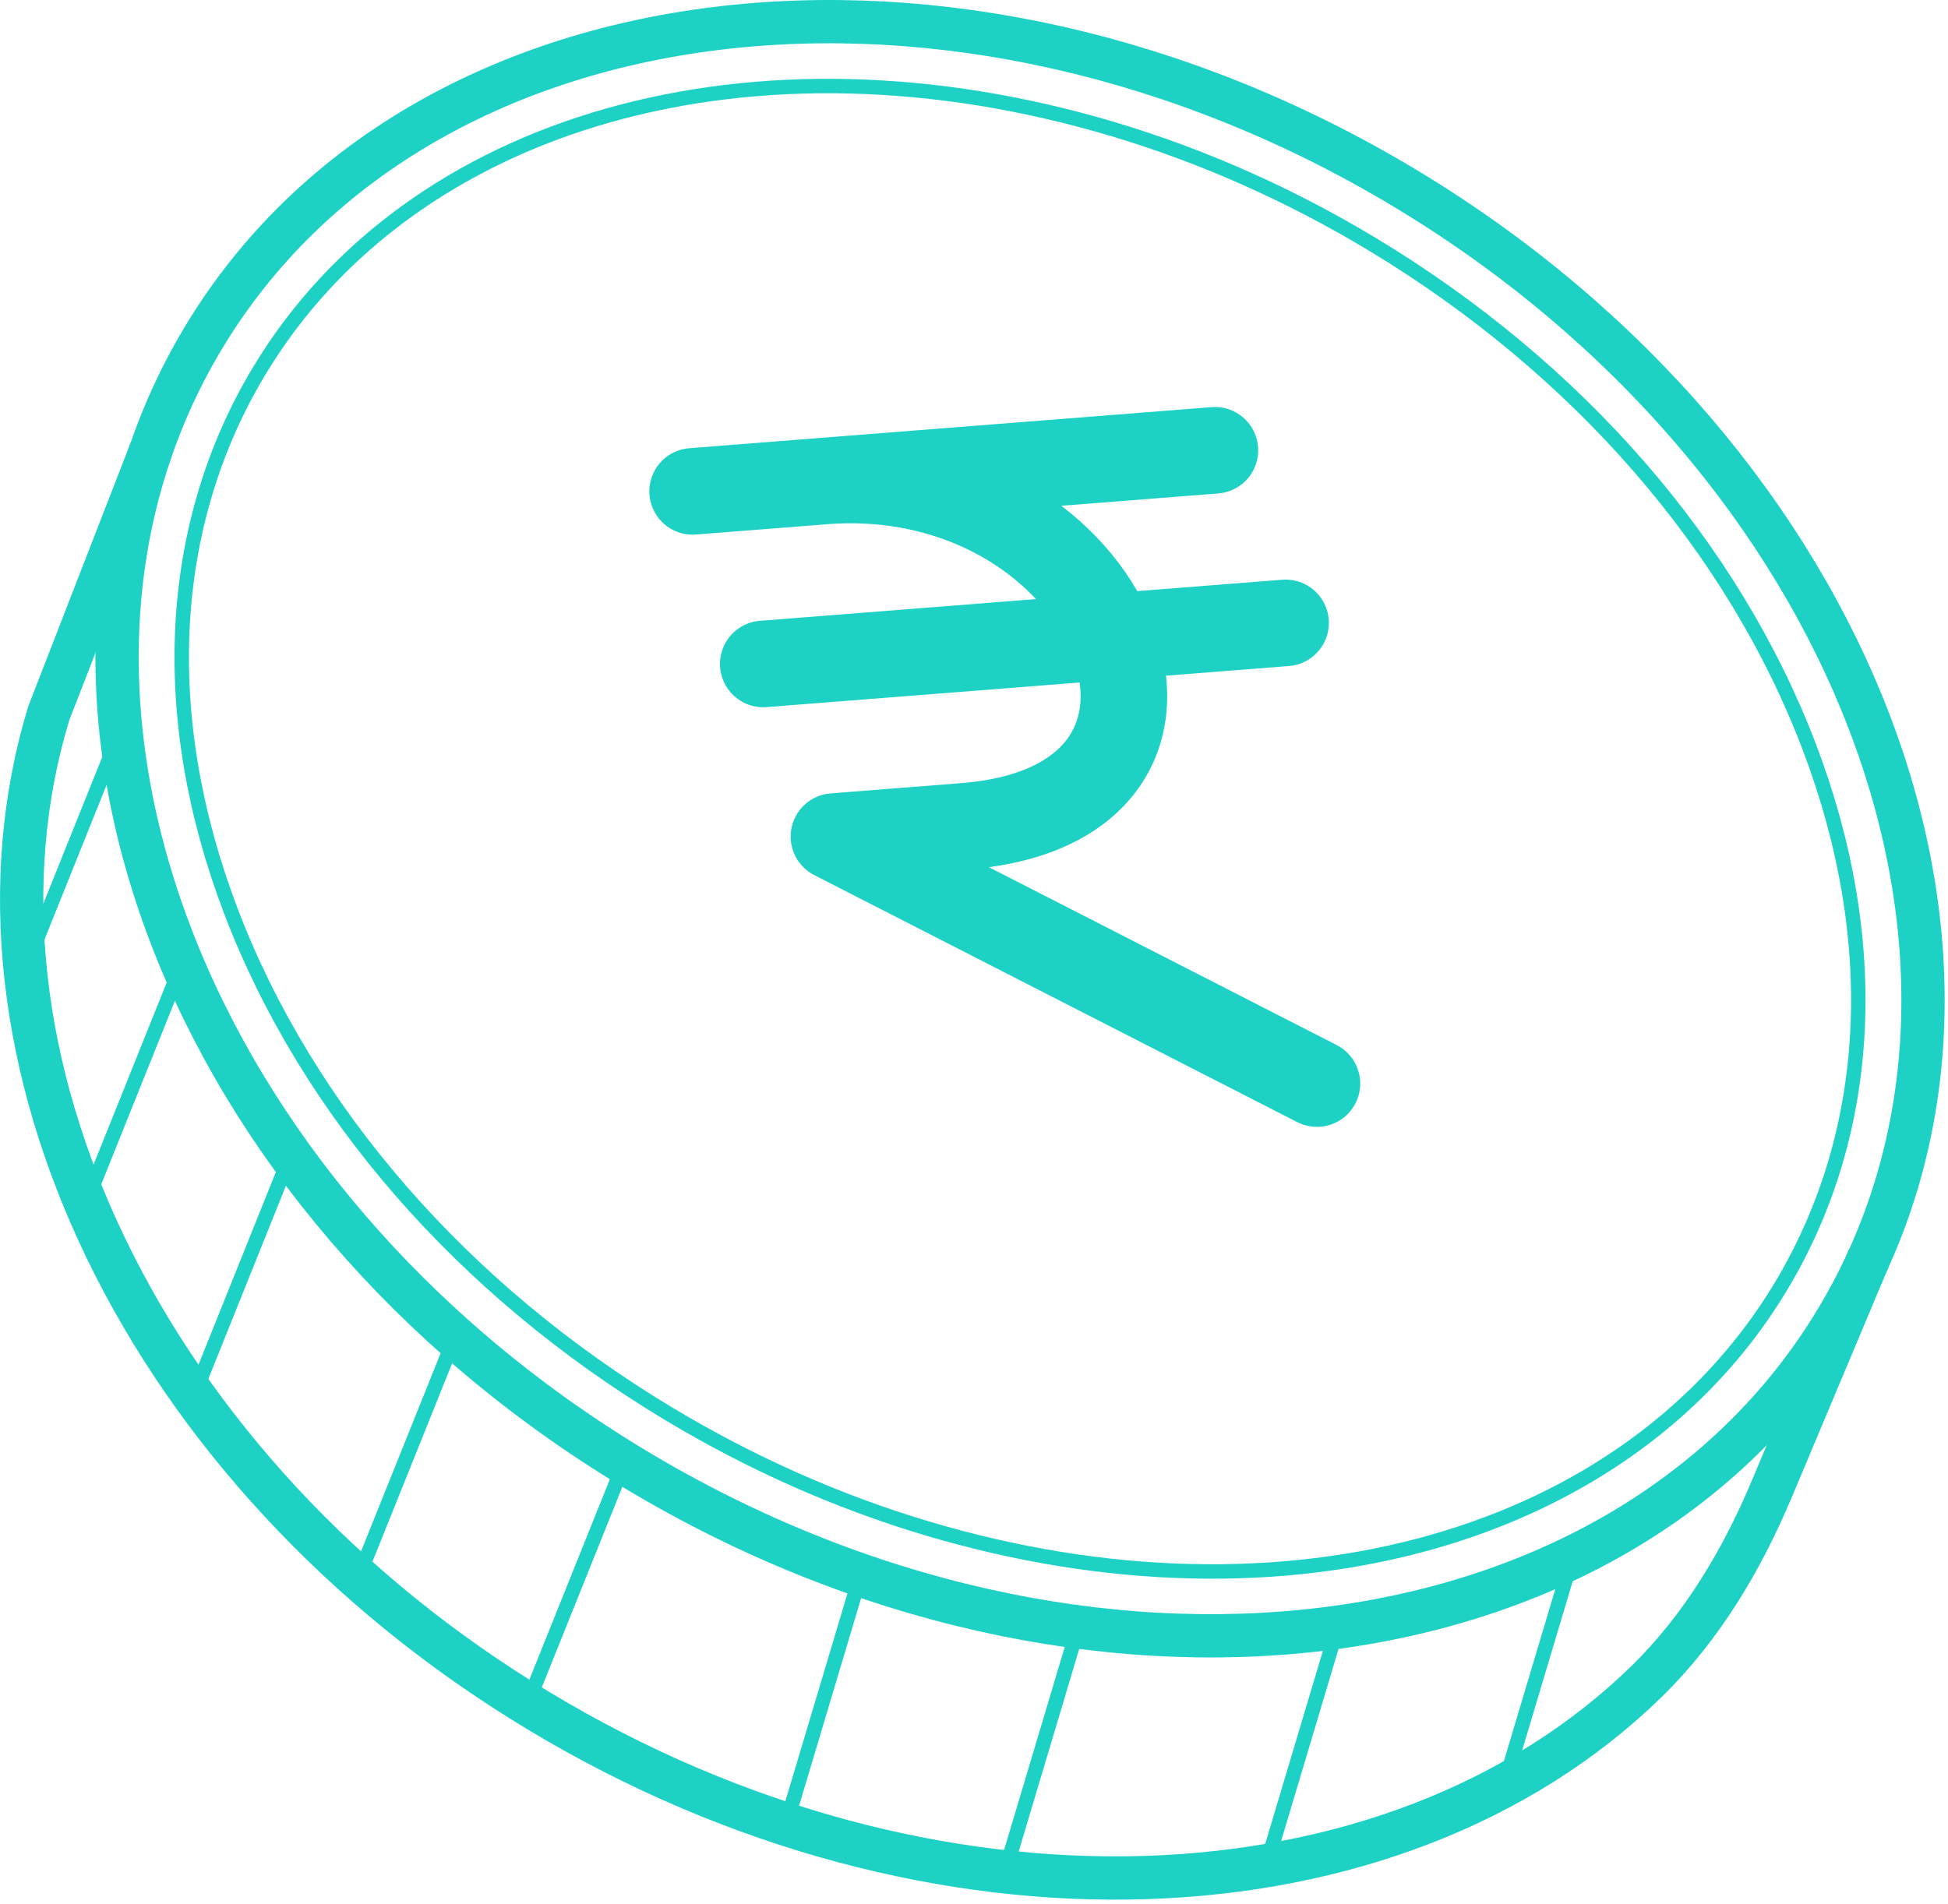
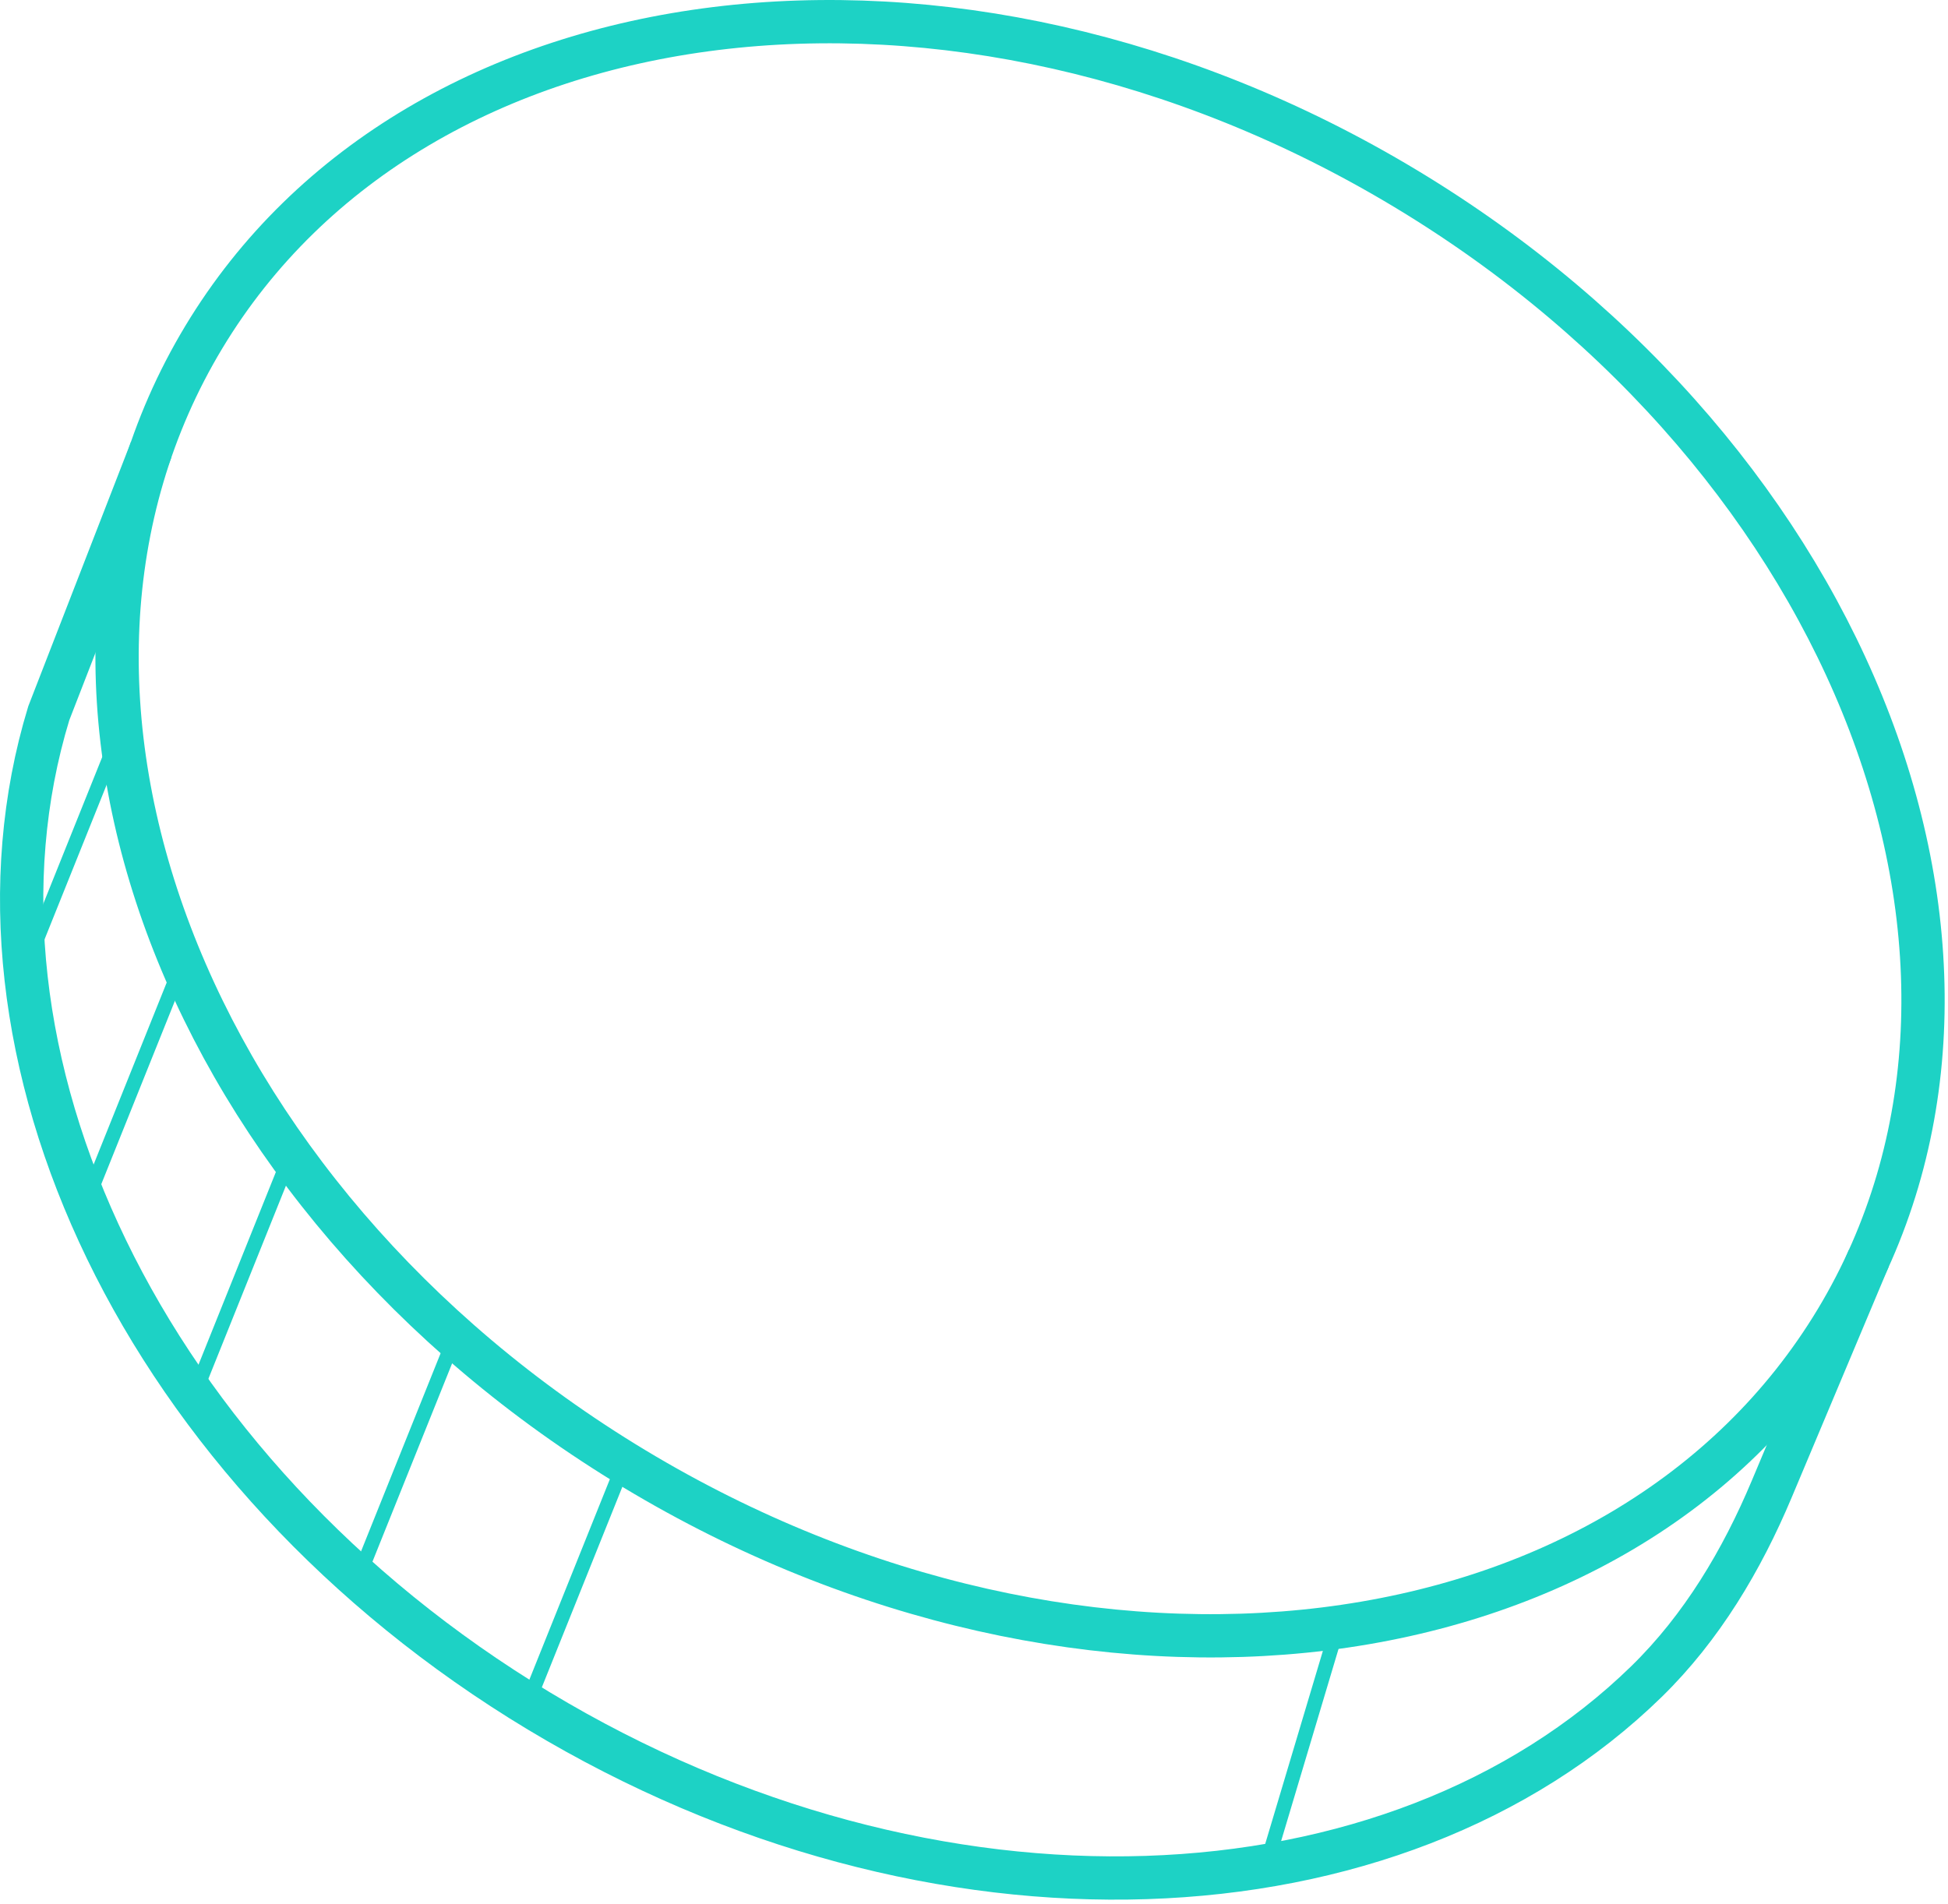
<svg xmlns="http://www.w3.org/2000/svg" width="90" height="88" viewBox="0 0 90 88" fill="none">
  <path d="M84.841 61.007C75.002 77.344 50.142 80.42 29.314 67.877C8.485 55.335 -0.424 31.923 9.413 15.585C19.252 -0.752 44.112 -3.828 64.941 8.715C85.769 21.257 94.68 44.669 84.841 61.007Z" stroke="#1DD2C5" stroke-width="2" stroke-miterlimit="10" />
-   <path d="M42.81 70.621C38.683 69.388 34.662 67.601 30.859 65.31C21.358 59.59 14.184 51.342 10.663 42.09C7.239 33.092 7.707 24.229 11.98 17.133C18.986 5.498 34.844 1.013 51.441 5.973C55.569 7.206 59.59 8.993 63.394 11.282C72.894 17.005 80.067 25.252 83.588 34.505C87.013 43.504 86.544 52.365 82.271 59.461C75.266 71.096 59.407 75.581 42.81 70.621Z" stroke="#1DD2C5" stroke-width="0.667" stroke-miterlimit="10" />
  <path d="M6.989 20.765L2.253 32.961C-2.511 48.6 6.587 68.037 24.906 79.069C43.131 90.044 64.443 89.06 76.076 77.699C78.624 75.209 80.477 72.095 81.856 68.811L86.337 58.152" stroke="#1DD2C5" stroke-width="2" stroke-miterlimit="10" />
-   <path d="M32 22.707L56.13 20.808M35.264 30.682L59.395 28.783M60.844 50.072L38.529 38.657L44.561 38.183C57.968 37.127 51.439 21.177 38.033 22.232" stroke="#1DD2C5" stroke-width="4" stroke-linecap="round" stroke-linejoin="round" />
-   <path d="M39.756 72.783L36.31 84.314" stroke="#1DD2C5" stroke-width="0.667" stroke-miterlimit="10" />
  <path d="M28.66 68.045L24.176 79.213" stroke="#1DD2C5" stroke-width="0.667" stroke-miterlimit="10" />
  <path d="M21.049 61.706L16.564 72.874" stroke="#1DD2C5" stroke-width="0.667" stroke-miterlimit="10" />
  <path d="M13.396 53.434L8.912 64.602" stroke="#1DD2C5" stroke-width="0.667" stroke-miterlimit="10" />
  <path d="M8.396 44.569L3.912 55.737" stroke="#1DD2C5" stroke-width="0.667" stroke-miterlimit="10" />
  <path d="M5.601 33.69L1.117 44.858" stroke="#1DD2C5" stroke-width="0.667" stroke-miterlimit="10" />
-   <path d="M49.842 75.097L46.397 86.628" stroke="#1DD2C5" stroke-width="0.667" stroke-miterlimit="10" />
  <path d="M61.744 75.36L58.299 86.891" stroke="#1DD2C5" stroke-width="0.667" stroke-miterlimit="10" />
-   <path d="M72.682 71.838L69.236 83.369" stroke="#1DD2C5" stroke-width="0.667" stroke-miterlimit="10" />
</svg>